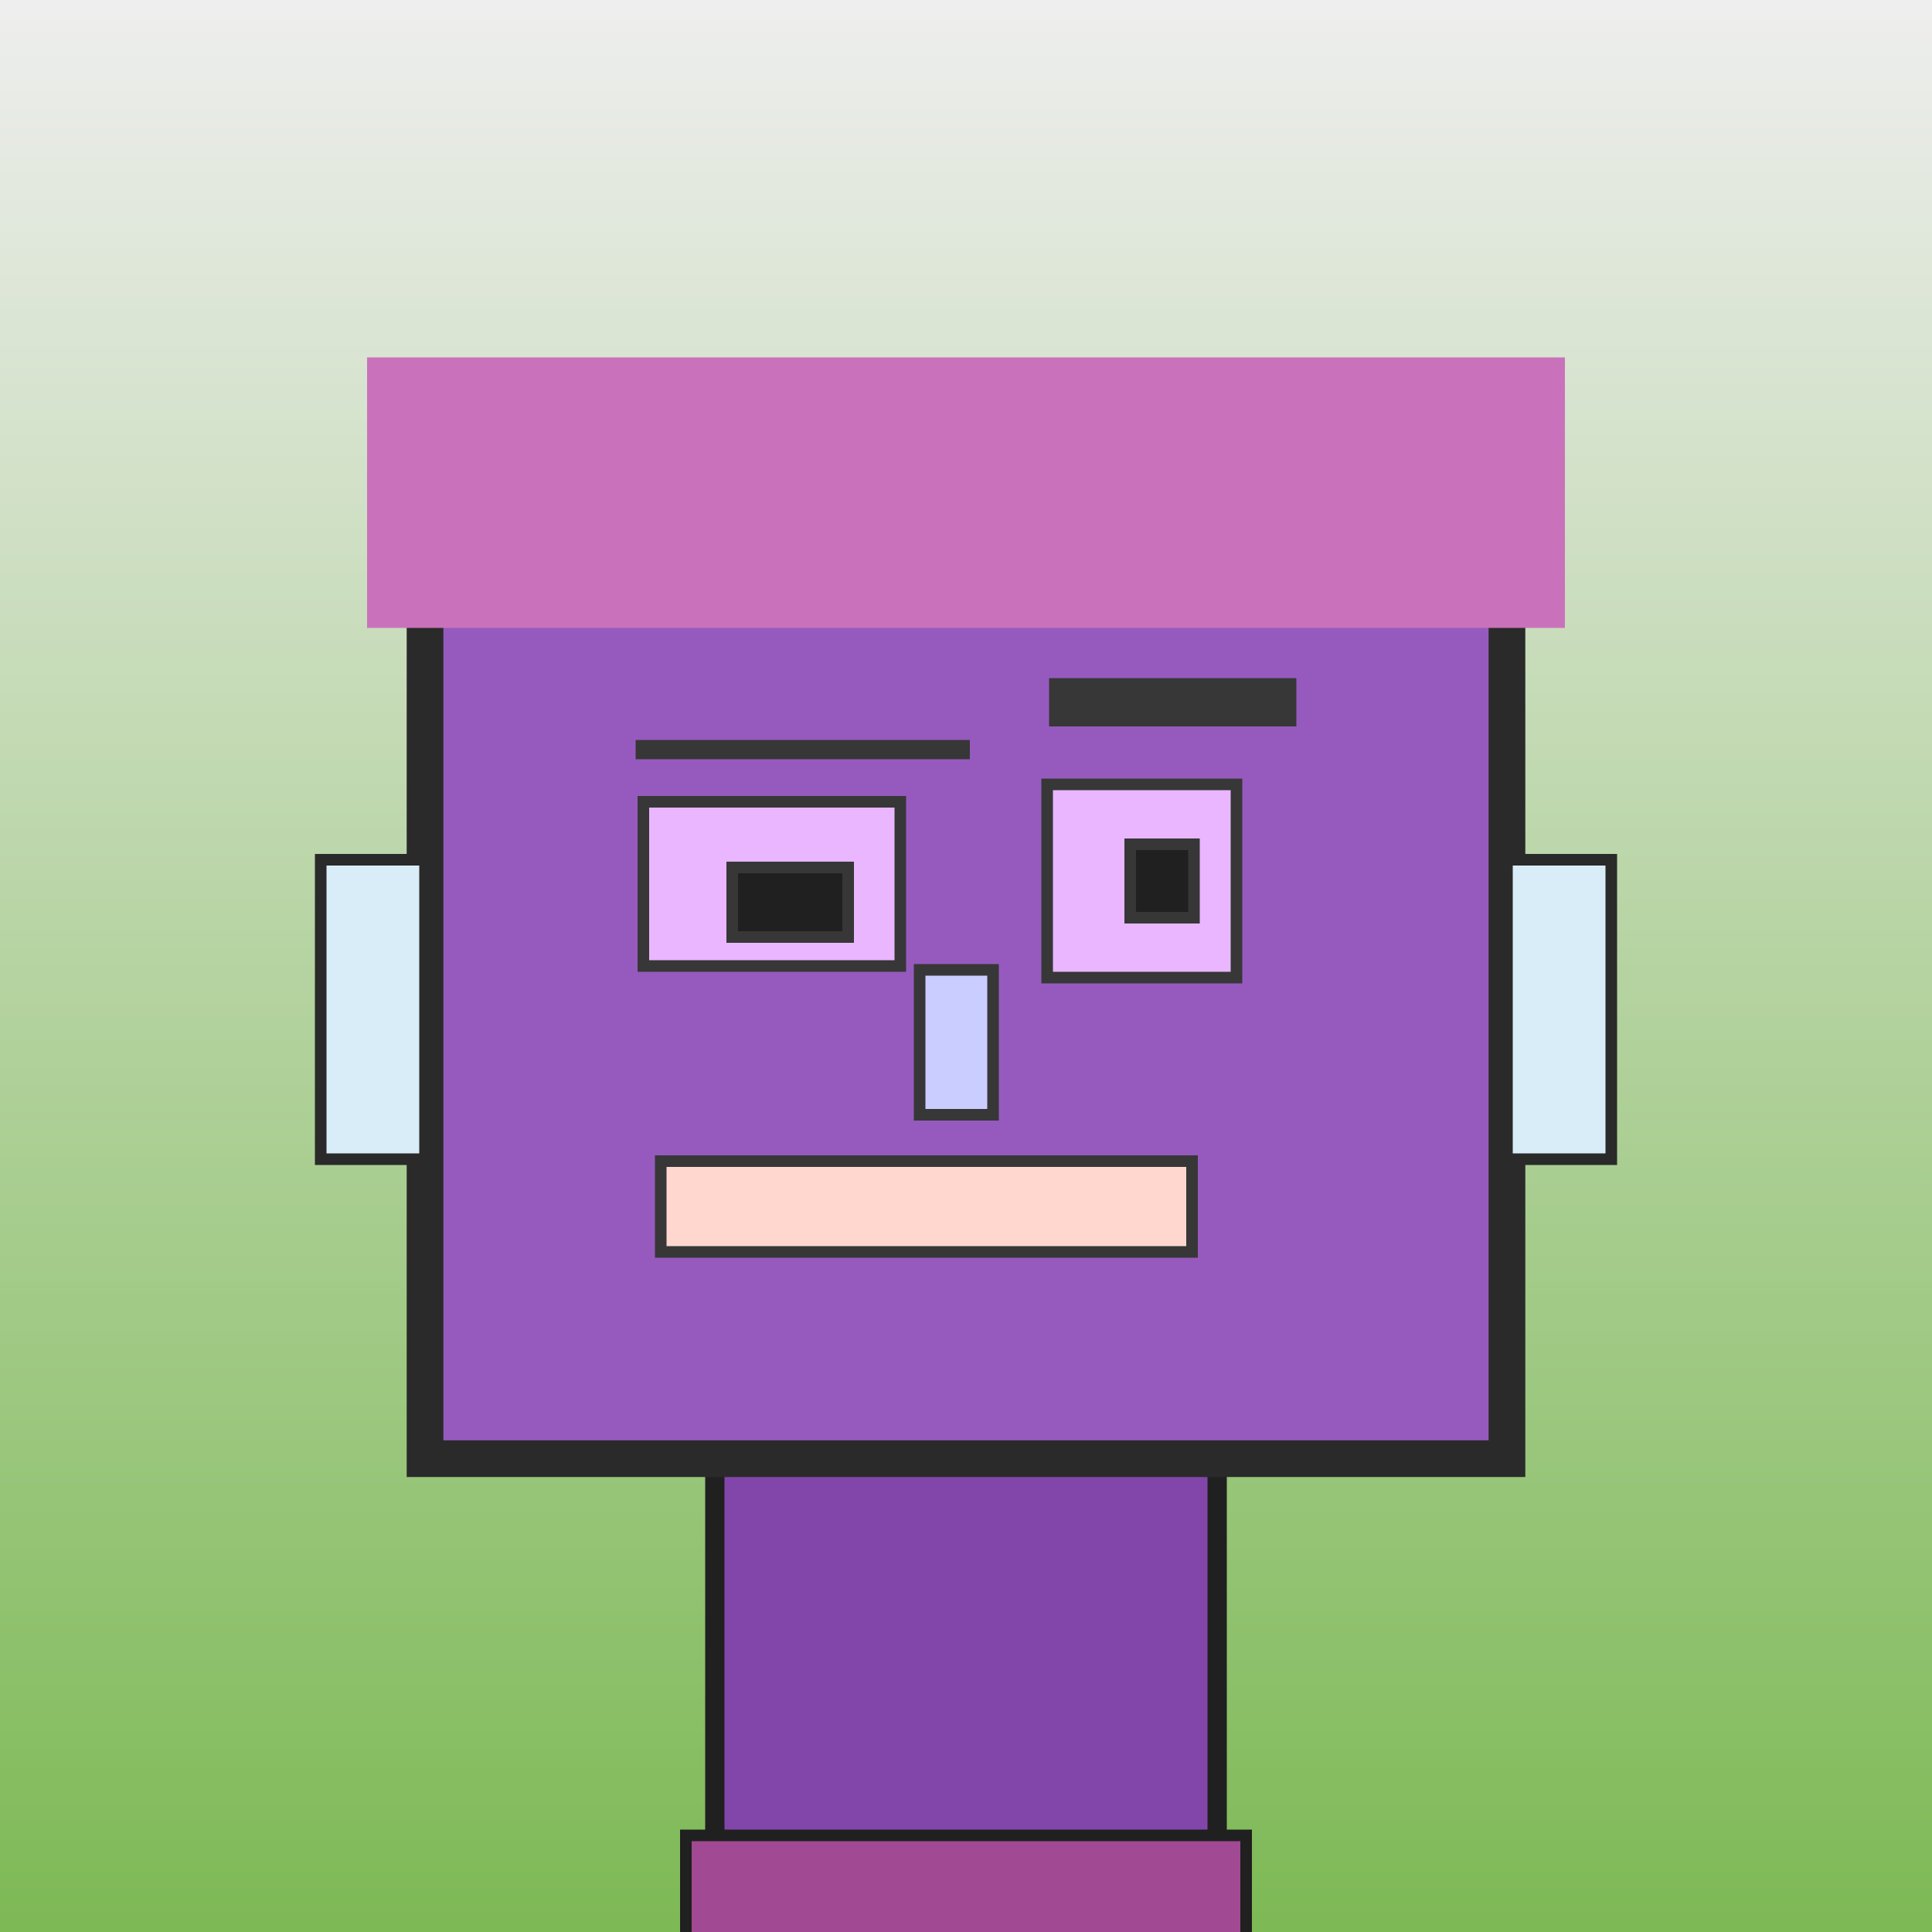
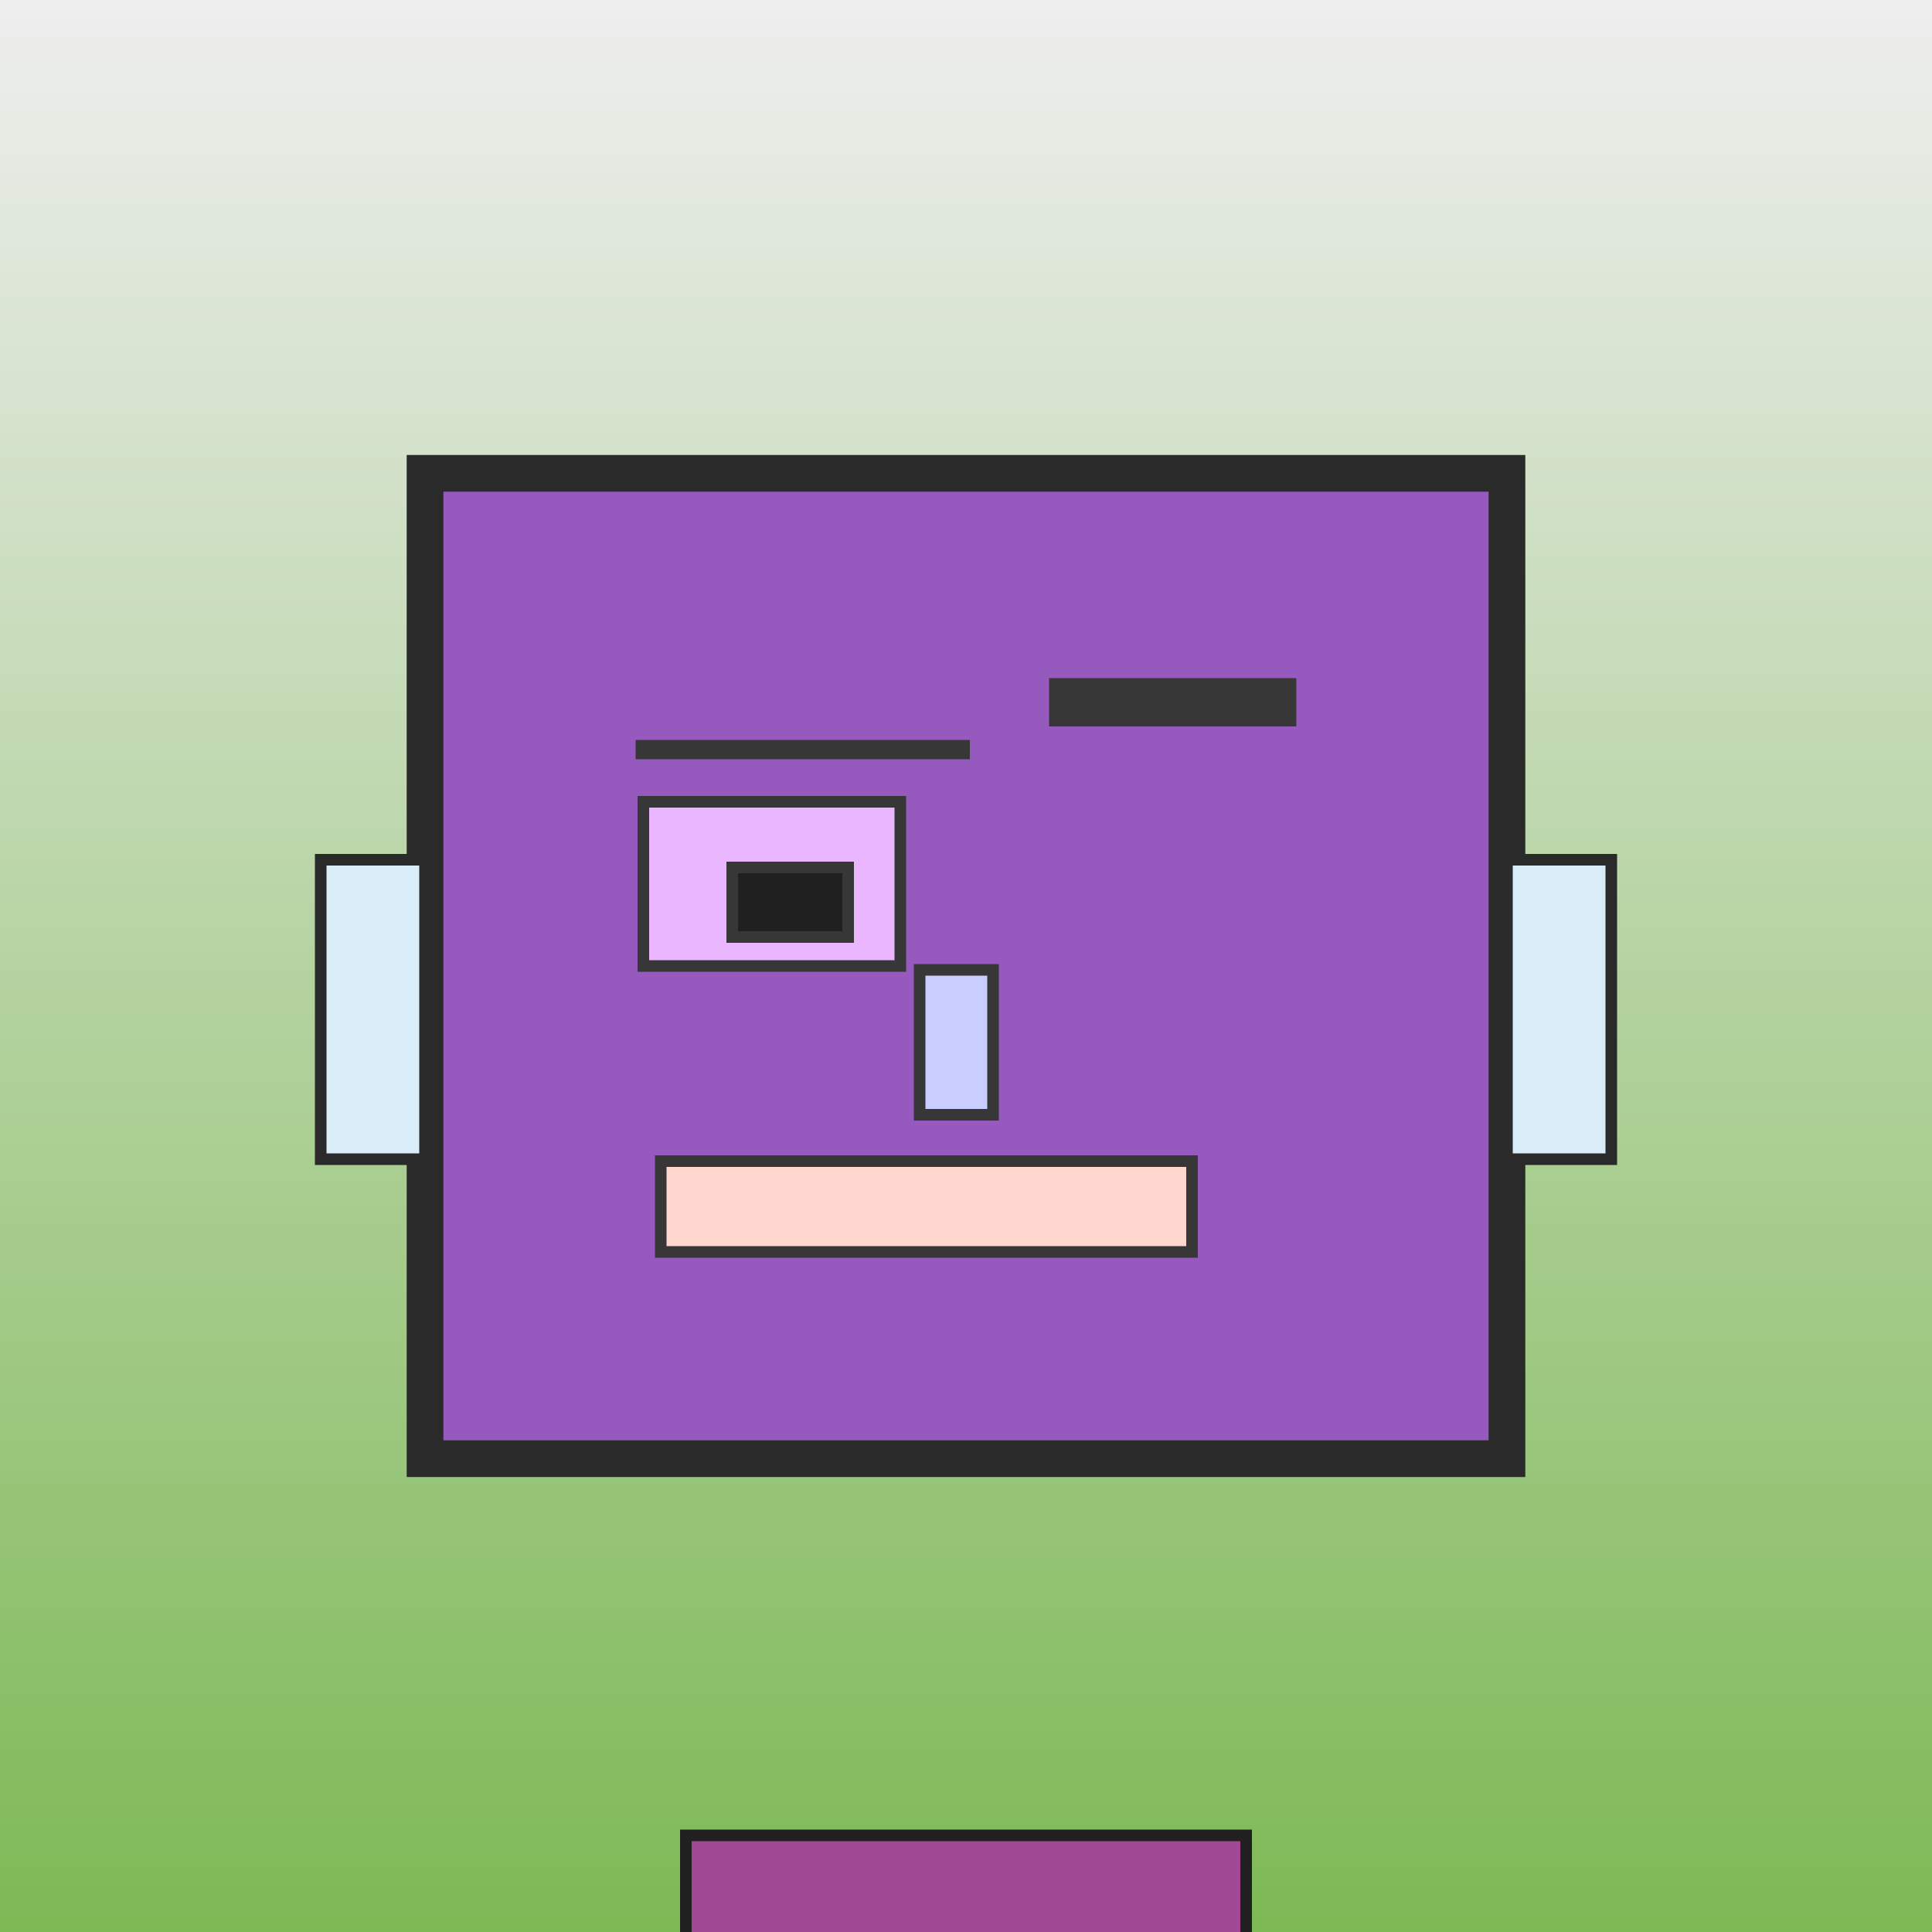
<svg xmlns="http://www.w3.org/2000/svg" viewBox="0 0 1000 1000">
  <rect x="0" y="0" width="1000" height="1000" fill="#808080" stroke="none" />
  <defs>
    <linearGradient gradientUnits="userSpaceOnUse" x1="500" y1="0" x2="500" y2="1000" id="bkStyle">
      <stop offset="0" style="stop-color: #eeeeee" />
      <stop offset="1" style="stop-color: rgb(125, 185, 85)" />
    </linearGradient>
  </defs>
  <rect id="background" width="1000" height="1000" style="fill: url(#bkStyle);" onclick="background.style.fill='rgba(0,0,0,0)'" />
-   <rect x="370" y="755" width="260" height="255" style="fill: rgb(130, 70, 170); stroke-width: 10px; stroke: rgb(32, 32, 32);" />
  <rect x="220" y="245" width="560" height="510" style="fill: rgb(150, 90, 190); stroke-width: 19px; stroke: rgb(42, 42, 42);" />
  <rect x="333" y="415" width="133" height="85" style="fill: rgb(233, 182, 273); stroke-width: 6px; stroke: rgb(55, 55, 55);" />
-   <rect x="542" y="406" width="98" height="100" style="fill: rgb(233, 182, 273); stroke-width: 6px; stroke: rgb(55, 55, 55);" />
  <rect x="379" y="449" width="60" height="36" style="fill: rgb(32,32,32); stroke-width: 6px; stroke: rgb(55,55,55);" />
-   <rect x="585" y="437" width="33" height="38" style="fill: rgb(32,32,32); stroke-width: 6px; stroke: rgb(55,55,55);" />
  <rect x="476" y="502" width="38" height="75" style="fill: rgb(202, 205, 260); stroke-width: 6px; stroke: rgb(55, 55, 55);" />
  <rect x="166" y="445" width="54" height="155" style="fill: rgb(216, 237, 247); stroke-width: 6px; stroke: rgb(42, 42, 42);" />
  <rect x="780" y="445" width="54" height="155" style="fill: rgb(216, 237, 247); stroke-width: 6px; stroke: rgb(42, 42, 42);" />
  <rect x="329" y="383" width="173" height="10" style="fill: rgb(55, 55, 55); stroke-width: 0px; stroke: rgb(0, 0, 0);" />
  <rect x="543" y="351" width="128" height="25" style="fill: rgb(55, 55, 55); stroke-width: 0px; stroke: rgb(0, 0, 0);" />
  <rect x="342" y="601" width="275" height="47" style="fill: rgb(257, 215, 207); stroke-width: 6px; stroke: rgb(55, 55, 55);" />
-   <rect x="190" y="185" width="620" height="140" style="fill: rgb(201, 114, 187); stroke-width: 0px; stroke: rgb(0, 0, 0);" />
  <rect x="355" y="950" width="290" height="62" style="fill: rgb(161, 74, 147); stroke-width: 6px; stroke: rgb(32, 32, 32);" />
</svg>